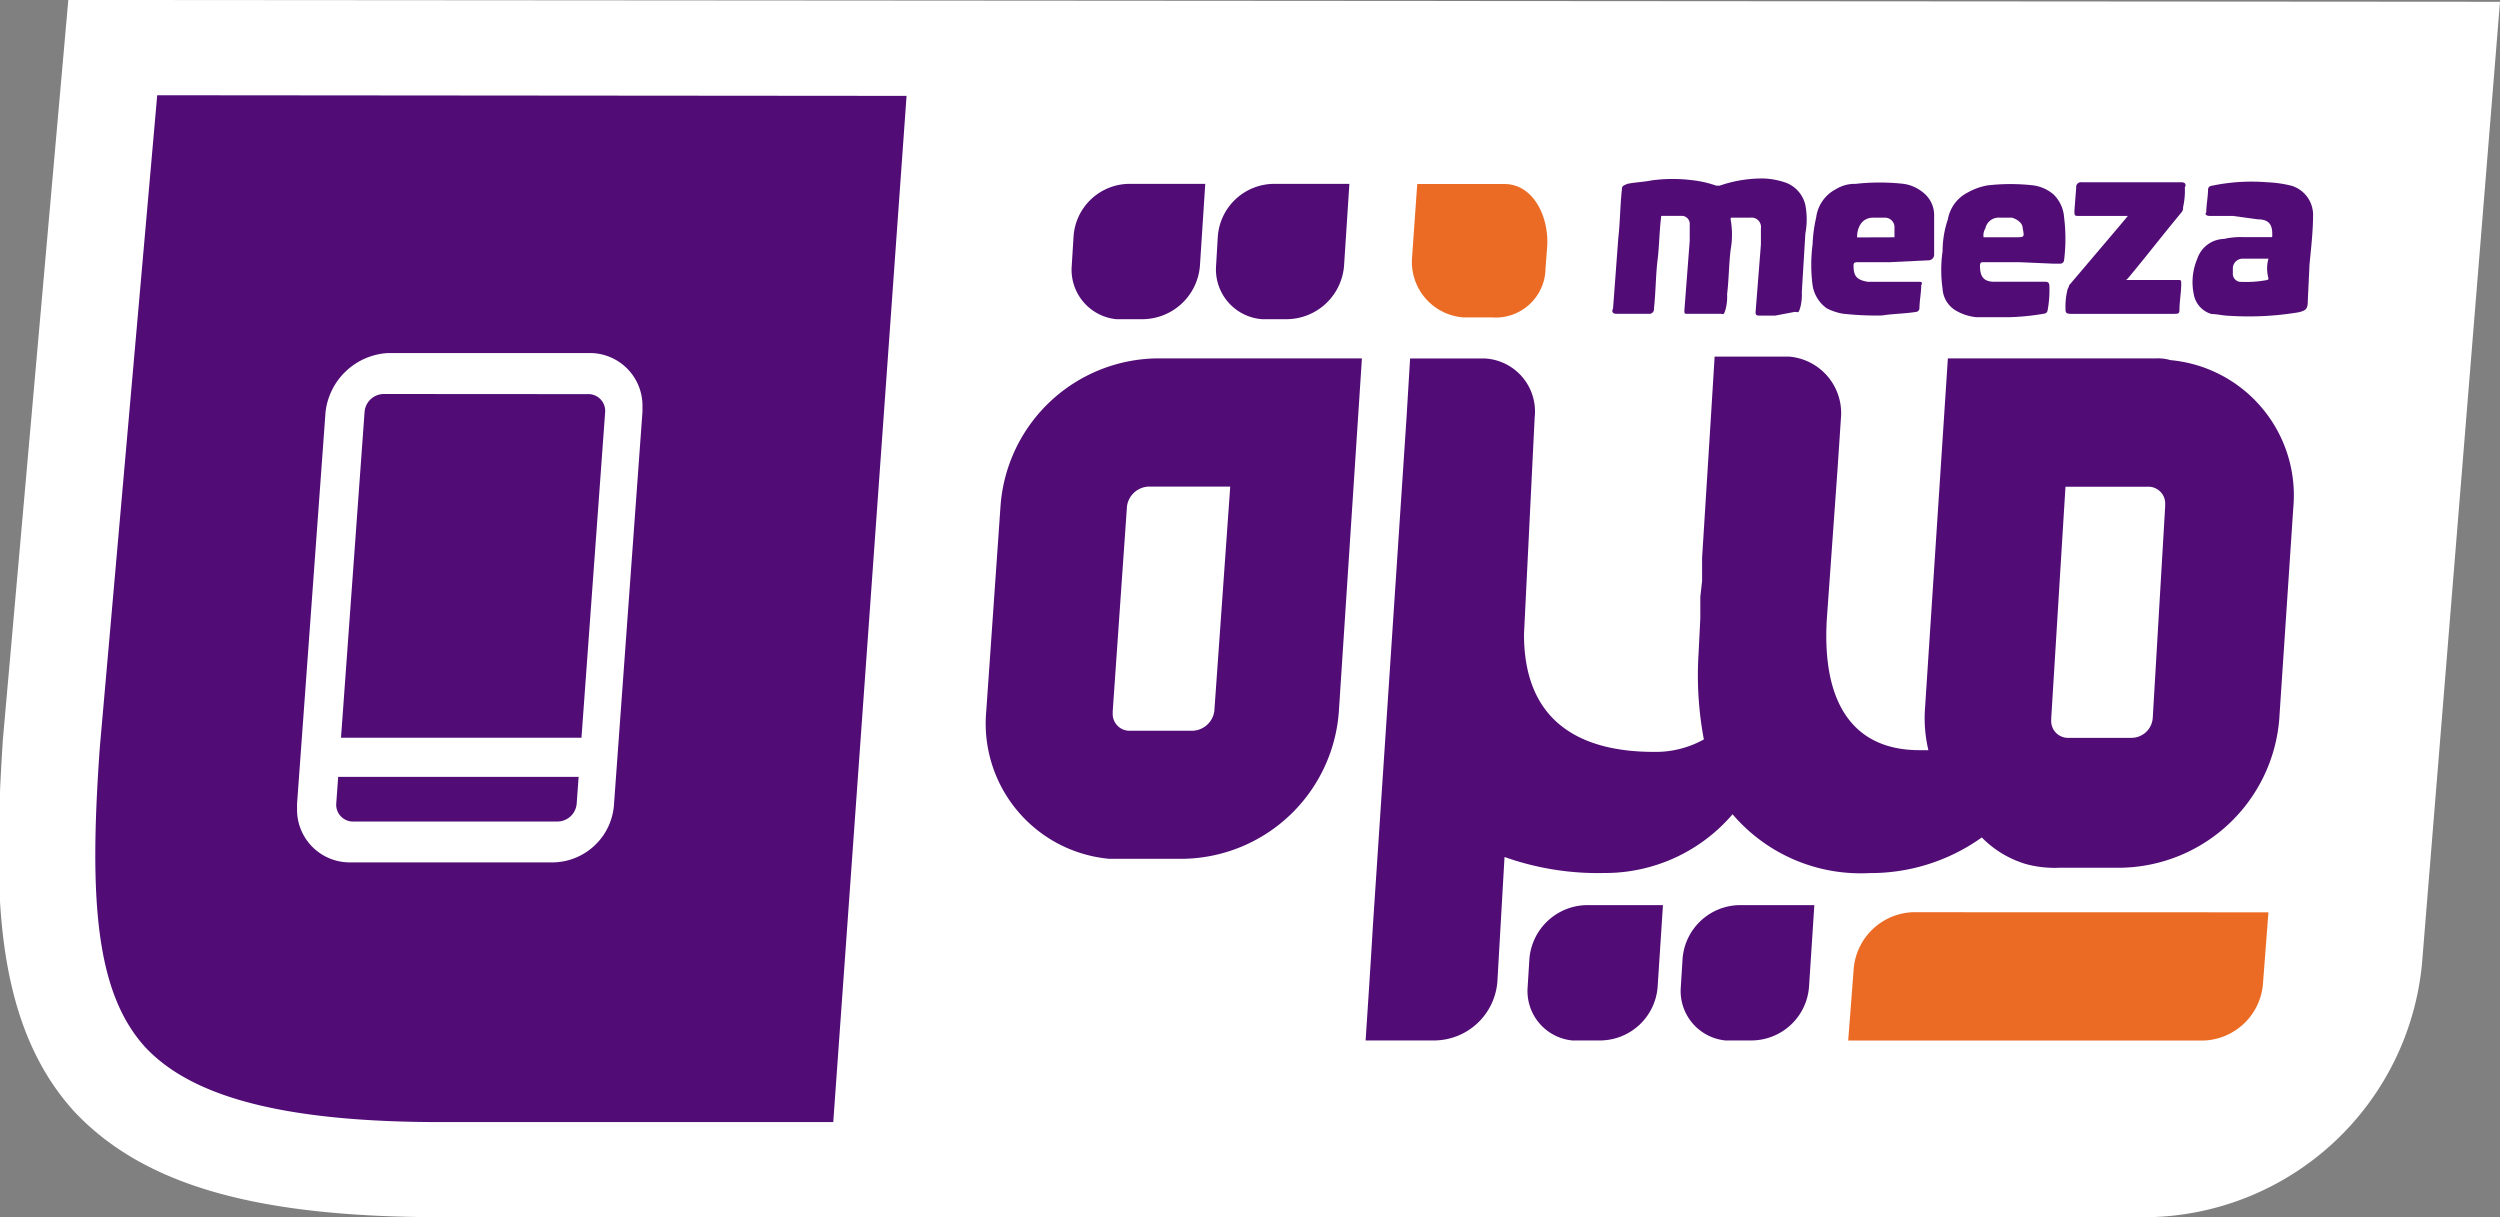
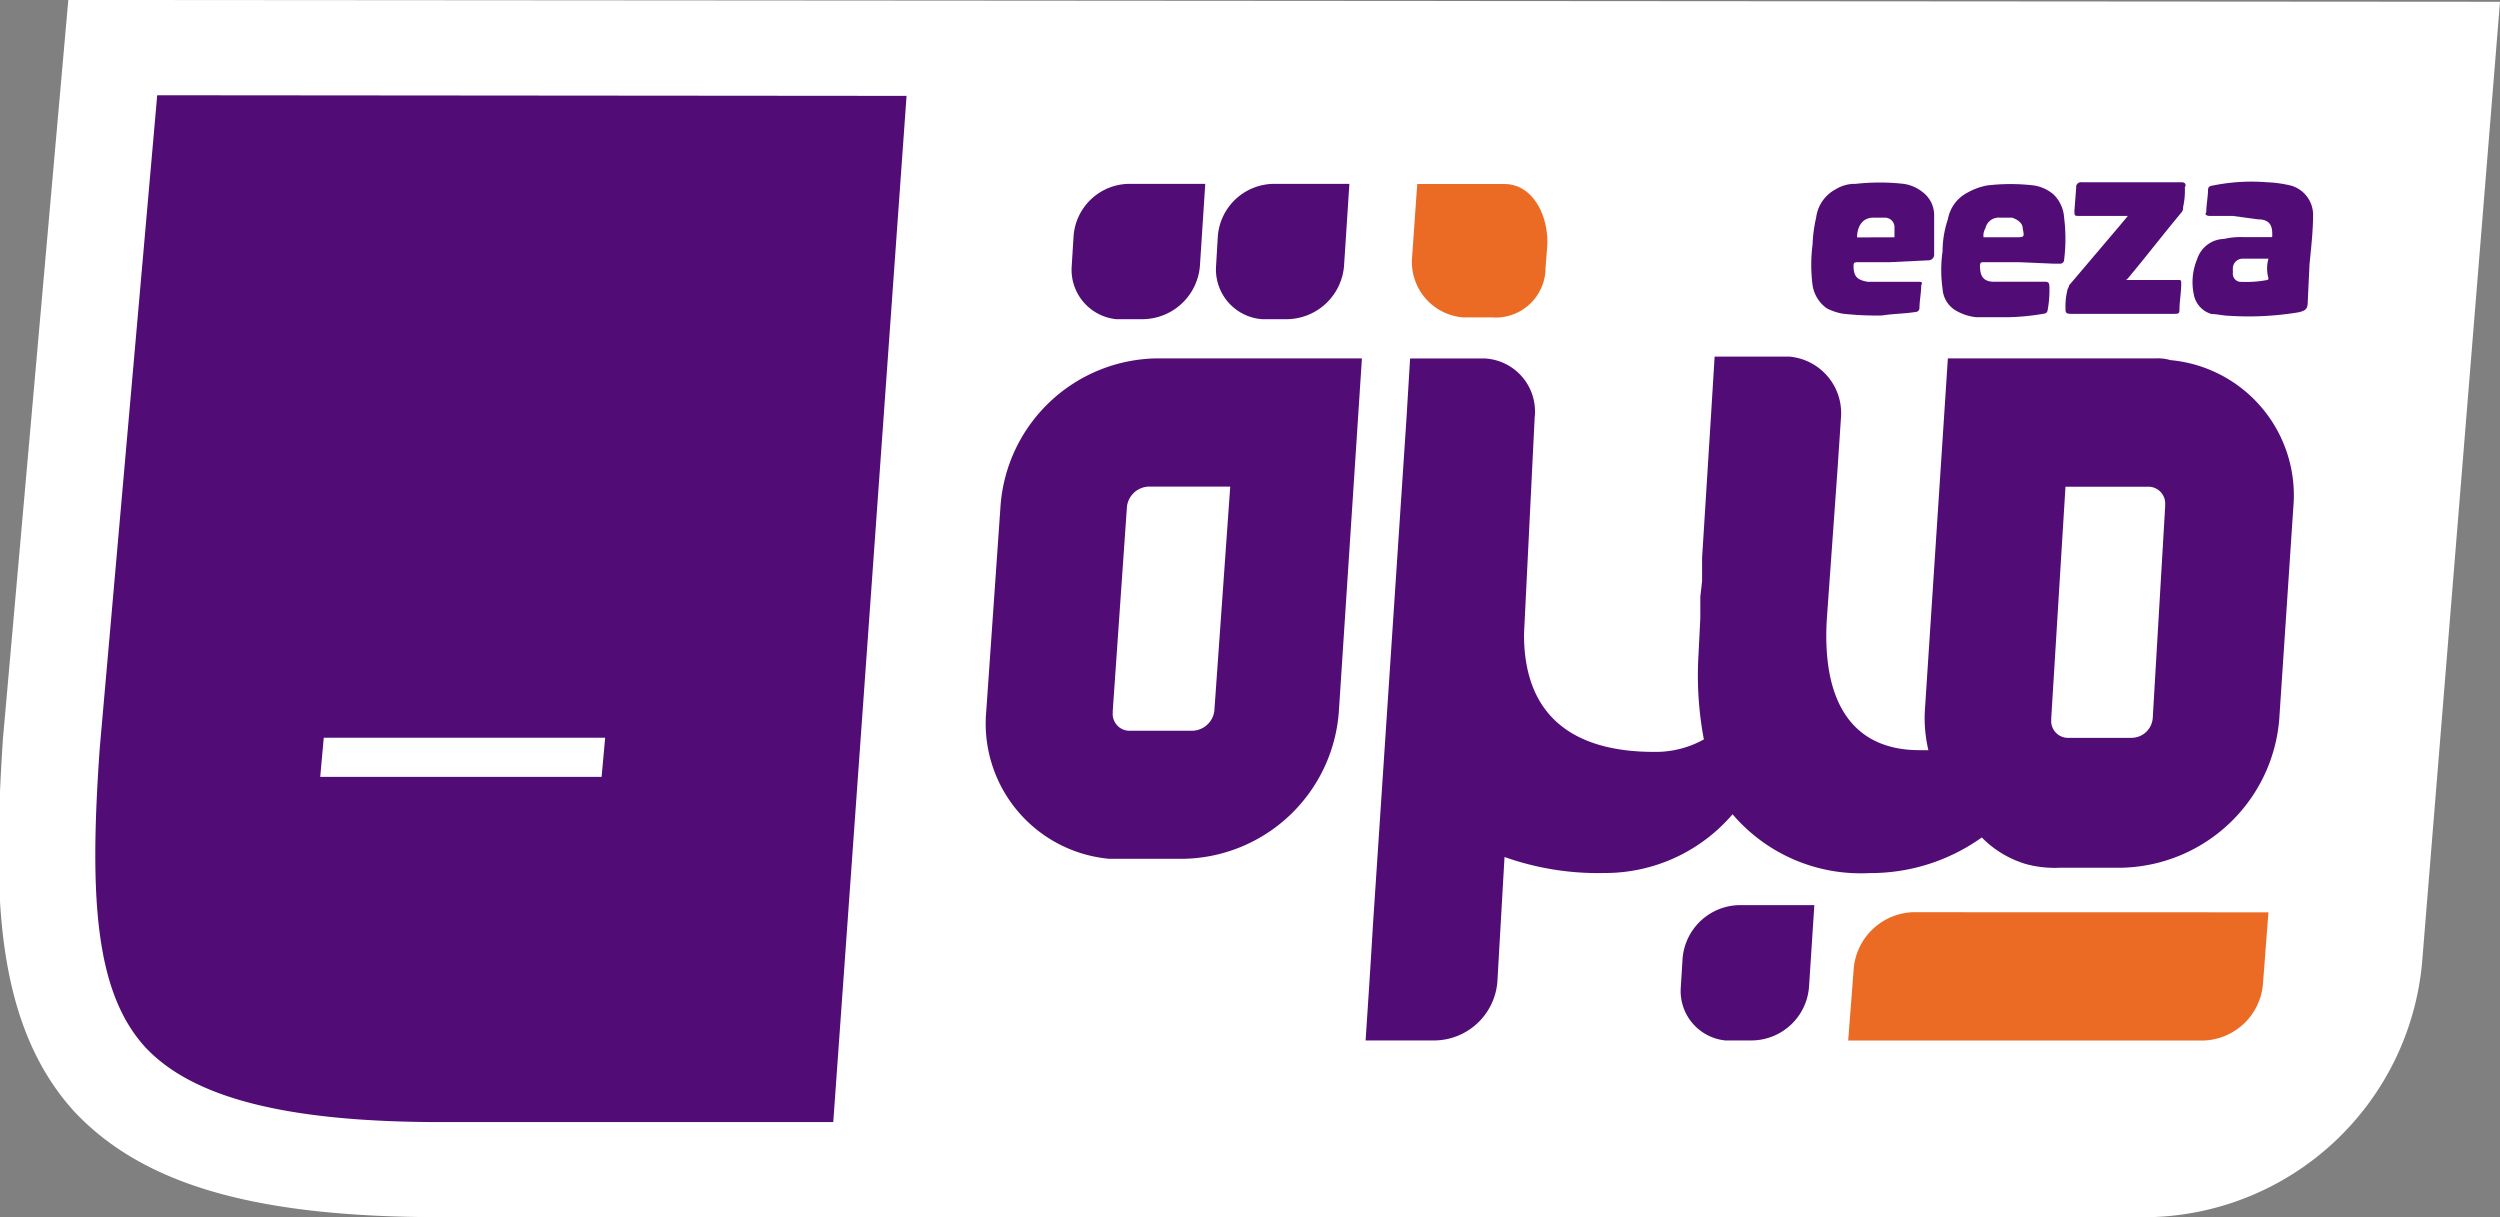
<svg xmlns="http://www.w3.org/2000/svg" width="75.996" height="37" viewBox="0 0 75.996 37">
  <rect x="0" y="0" width="75.996" height="37" fill="#808080" stroke="none" />
  <g id="meza" transform="translate(-10.106 -10)">
    <path id="Path_62758" data-name="Path 62758" d="M90.483,12.5,88.209,41.354a5.7,5.7,0,0,1-5.576,5.251h-47.1c-11.639,0-12.451-4.493-11.856-12.992L25.575,12.5Z" transform="translate(-5.951 -0.917)" fill="#fff" />
    <path id="Path_62759" data-name="Path 62759" d="M38.573,12.5,36.137,46.605h-11.8c-11.639,0-12.451-4.493-11.856-12.992L14.375,12.5Z" transform="translate(-0.814 -0.917)" fill="#510c76" />
    <path id="Path_62760" data-name="Path 62760" d="M65.517,34.193l-.433,6.226a4.129,4.129,0,0,0,3.735,4.493h2.274a4.823,4.823,0,0,0,4.71-4.493l.7-10.719H70.281A4.835,4.835,0,0,0,65.517,34.193Zm6.5,6.226a.692.692,0,0,1-.65.6H69.469a.511.511,0,0,1-.541-.541v-.054l.433-6.226a.692.692,0,0,1,.65-.6H72.5Z" transform="translate(-24.997 -8.806)" fill="#510c76" />
    <path id="Path_62761" data-name="Path 62761" d="M110.436,29.654H104.1l-.7,10.719a4.247,4.247,0,0,0,.108,1.191h-.271c-2,0-2.977-1.408-2.815-4.006l.325-4.547h0l.108-1.624a1.725,1.725,0,0,0-1.57-1.786H97.01L96.9,31.386l-.271,4.331v.7l-.054.487v.65h0l-.054,1.083a10.5,10.5,0,0,0,.162,2.6,3,3,0,0,1-1.516.379c-1.732,0-3.952-.541-3.952-3.573l.325-6.6a1.613,1.613,0,0,0-1.516-1.786H87.753l-.108,1.786L86.617,46.977c-.054.974-.217,3.411-.217,3.411h2.111A1.938,1.938,0,0,0,90.406,48.6l.217-3.789a8.476,8.476,0,0,0,3.032.487,5.1,5.1,0,0,0,3.9-1.786A5.116,5.116,0,0,0,101.72,45.3a5.811,5.811,0,0,0,3.411-1.083,3.134,3.134,0,0,0,1.353.812h0a3.331,3.331,0,0,0,1.029.108h1.895a4.914,4.914,0,0,0,4.764-4.493L114.6,34.2a4.129,4.129,0,0,0-3.735-4.493A1.346,1.346,0,0,0,110.436,29.654Zm-.108,10.935a.65.65,0,0,1-.65.6h-1.895a.511.511,0,0,1-.541-.541v-.054l.433-7.038h2.49a.511.511,0,0,1,.541.541v.054Z" transform="translate(-34.782 -8.76)" fill="#510c76" />
    <path id="Path_62762" data-name="Path 62762" d="M69.951,21.524l-.054.866a1.51,1.51,0,0,0,1.353,1.624h.812a1.762,1.762,0,0,0,1.732-1.624l.162-2.49H71.629A1.712,1.712,0,0,0,69.951,21.524Z" transform="translate(-27.212 -4.311)" fill="#510c76" />
    <path id="Path_62763" data-name="Path 62763" d="M78.051,21.524,78,22.39A1.515,1.515,0,0,0,79.4,24.014h.758a1.762,1.762,0,0,0,1.732-1.624l.162-2.49H79.784A1.724,1.724,0,0,0,78.051,21.524Z" transform="translate(-30.927 -4.311)" fill="#510c76" />
    <path id="Path_62764" data-name="Path 62764" d="M90.567,23.96h.866a1.515,1.515,0,0,0,1.624-1.408V22.5l.054-.7c.054-.92-.433-1.895-1.3-1.895H89.16L89,22.174A1.691,1.691,0,0,0,90.567,23.96Z" transform="translate(-35.972 -4.311)" fill="#eb6b24" />
-     <path id="Path_62765" data-name="Path 62765" d="M95.551,62.024l-.054.866a1.51,1.51,0,0,0,1.353,1.624h.866a1.762,1.762,0,0,0,1.732-1.624l.162-2.49H97.338A1.777,1.777,0,0,0,95.551,62.024Z" transform="translate(-38.953 -22.886)" fill="#510c76" />
    <path id="Path_62766" data-name="Path 62766" d="M104.151,62.024l-.054.866a1.51,1.51,0,0,0,1.353,1.624h.812a1.762,1.762,0,0,0,1.732-1.624l.162-2.49h-2.274A1.764,1.764,0,0,0,104.151,62.024Z" transform="translate(-42.897 -22.886)" fill="#510c76" />
-     <path id="Path_62767" data-name="Path 62767" d="M105.208,23.768h-.487c-.108,0-.108-.054-.108-.108l.162-2.057v-.487a.287.287,0,0,0-.325-.325h-.541c-.054,0-.054,0-.054.054a2.626,2.626,0,0,1,0,.92c-.054.433-.054.92-.108,1.353a1.5,1.5,0,0,1-.054.487c-.054.162-.054.108-.162.108h-.974c-.108,0-.108,0-.108-.108q.081-1.056.162-2.111v-.487a.248.248,0,0,0-.217-.271h-.6c-.054,0-.054,0-.054.054-.054.433-.054.866-.108,1.3s-.054.974-.108,1.462a.144.144,0,0,1-.162.162h-.974c-.108,0-.162-.054-.108-.162.054-.7.108-1.462.162-2.165.054-.487.054-.974.108-1.462,0-.108.054-.108.162-.162.271-.054.487-.054.758-.108a4.794,4.794,0,0,1,1.245,0,3.3,3.3,0,0,1,.7.162h.108a3.934,3.934,0,0,1,1.353-.217,2.3,2.3,0,0,1,.6.108.949.949,0,0,1,.65.7,2.327,2.327,0,0,1,0,.866l-.108,1.786a1.5,1.5,0,0,1-.054.487c-.054.162-.054.108-.162.108Z" transform="translate(-41.14 -4.174)" fill="#510c76" />
    <path id="Path_62768" data-name="Path 62768" d="M121.093,22.293h-1.083c-.054,0-.108,0-.108.108,0,.325.108.487.433.487h1.516c.108,0,.162,0,.162.162a3.333,3.333,0,0,1-.054.7.116.116,0,0,1-.108.108h0a7.337,7.337,0,0,1-1.083.108h-.974a1.539,1.539,0,0,1-.65-.217.825.825,0,0,1-.379-.65,4,4,0,0,1,0-1.137,3.065,3.065,0,0,1,.162-.974,1.134,1.134,0,0,1,.6-.812,1.94,1.94,0,0,1,.6-.217,6.114,6.114,0,0,1,1.407,0,1.2,1.2,0,0,1,.6.271,1.074,1.074,0,0,1,.325.7,5.223,5.223,0,0,1,0,1.3.117.117,0,0,1-.108.108h-.217Zm-1.083-.758h.974c.271,0,.271,0,.217-.271,0-.162-.162-.271-.325-.325H120.5a.412.412,0,0,0-.433.325A.406.406,0,0,0,120.011,21.536Z" transform="translate(-49.608 -4.323)" fill="#510c76" />
    <path id="Path_62769" data-name="Path 62769" d="M113.847,22.248h-1.028c-.108,0-.108.054-.108.108,0,.325.108.433.433.487h1.516c.108,0,.162,0,.108.108,0,.217-.054.487-.054.7a.116.116,0,0,1-.108.108h0c-.325.054-.7.054-1.029.108a9.178,9.178,0,0,1-1.191-.054,1.72,1.72,0,0,1-.487-.162,1.059,1.059,0,0,1-.433-.7,4.8,4.8,0,0,1,0-1.245,4.174,4.174,0,0,1,.108-.812,1.13,1.13,0,0,1,.6-.866,1.091,1.091,0,0,1,.6-.162,6.594,6.594,0,0,1,1.462,0,1.2,1.2,0,0,1,.6.271.873.873,0,0,1,.325.7v1.191a.173.173,0,0,1-.162.162l-1.137.054Zm.108-.758v-.325a.29.29,0,0,0-.271-.271h-.379c-.325,0-.487.271-.487.6Z" transform="translate(-46.26 -4.277)" fill="#510c76" />
    <path id="Path_62770" data-name="Path 62770" d="M134.063,20.811h-.7c-.108,0-.162-.054-.108-.108,0-.217.054-.487.054-.7a.116.116,0,0,1,.108-.108,5.848,5.848,0,0,1,1.678-.108,3.658,3.658,0,0,1,.758.108.927.927,0,0,1,.649.866c0,.487-.054.974-.108,1.516l-.054,1.137c0,.217-.054.271-.271.325a9.214,9.214,0,0,1-2.111.108c-.162,0-.379-.054-.542-.054a.763.763,0,0,1-.541-.6,1.827,1.827,0,0,1,.108-1.083.88.88,0,0,1,.812-.6,2.22,2.22,0,0,1,.6-.054h.812c.054,0,.054,0,.054-.054v-.054c0-.271-.108-.433-.433-.433Zm1.083,1.3h-.758a.3.3,0,0,0-.325.271v.162a.248.248,0,0,0,.217.271h.054a3.331,3.331,0,0,0,.758-.054.053.053,0,0,0,.054-.054,1.108,1.108,0,0,1,0-.6Z" transform="translate(-56.082 -4.247)" fill="#510c76" />
    <path id="Path_62771" data-name="Path 62771" d="M127.541,22.777h1.624c.054,0,.054.054.054.108,0,.271-.054.541-.054.812,0,.108-.054.108-.162.108h-3.14c-.162,0-.162-.054-.162-.162a2.029,2.029,0,0,1,.054-.541c0-.054.054-.108.054-.162l1.516-1.786.271-.325h-1.462c-.162,0-.162,0-.162-.162l.054-.7a.144.144,0,0,1,.162-.162h3.032c.108,0,.162.054.108.162a2.223,2.223,0,0,1-.054.6.2.2,0,0,1-.054.162c-.541.65-1.083,1.353-1.624,2Z" transform="translate(-52.807 -4.265)" fill="#510c76" />
    <path id="Path_62772" data-name="Path 62772" d="M115.449,60.8a1.879,1.879,0,0,0-1.786,1.786L113.5,64.7h10.827a1.879,1.879,0,0,0,1.786-1.786l.162-2.111Z" transform="translate(-47.212 -23.07)" fill="#eb6b24" />
    <path id="Path_62773" data-name="Path 62773" d="M75.437,46.5H23.521c-5.468,0-8.77-.92-10.773-3.032-2.382-2.6-2.328-6.659-2.057-10.935L12.64,10.5l72.92.054L83.233,39.246A8.011,8.011,0,0,1,75.437,46.5ZM14.427,12.395,12.64,32.7c-.325,4.6-.162,7.633,1.516,9.474,1.57,1.678,4.547,2.436,9.365,2.436H75.437a6.271,6.271,0,0,0,6.009-5.522l2.165-26.635Z" transform="translate(0)" fill="#fff" stroke="#fff" stroke-miterlimit="10" stroke-width="1" />
-     <path id="Path_62774" data-name="Path 62774" d="M34.2,44.883H28.024A1.6,1.6,0,0,1,26.4,43.259V43.1l.866-11.91A2.026,2.026,0,0,1,29.161,29.4h6.117A1.6,1.6,0,0,1,36.9,31.024v.162L36.036,43.1A1.888,1.888,0,0,1,34.2,44.883ZM29.053,30.645a.59.59,0,0,0-.6.541L27.591,43.1a.511.511,0,0,0,.541.541H34.3a.59.59,0,0,0,.6-.541l.866-11.91a.511.511,0,0,0-.541-.541Z" transform="translate(-7.264 -8.668)" fill="#fff" />
    <path id="Path_62775" data-name="Path 62775" d="M36.362,51l-.108,1.191H27.7L27.808,51Z" transform="translate(-7.86 -18.575)" fill="#fff" />
  </g>
</svg>